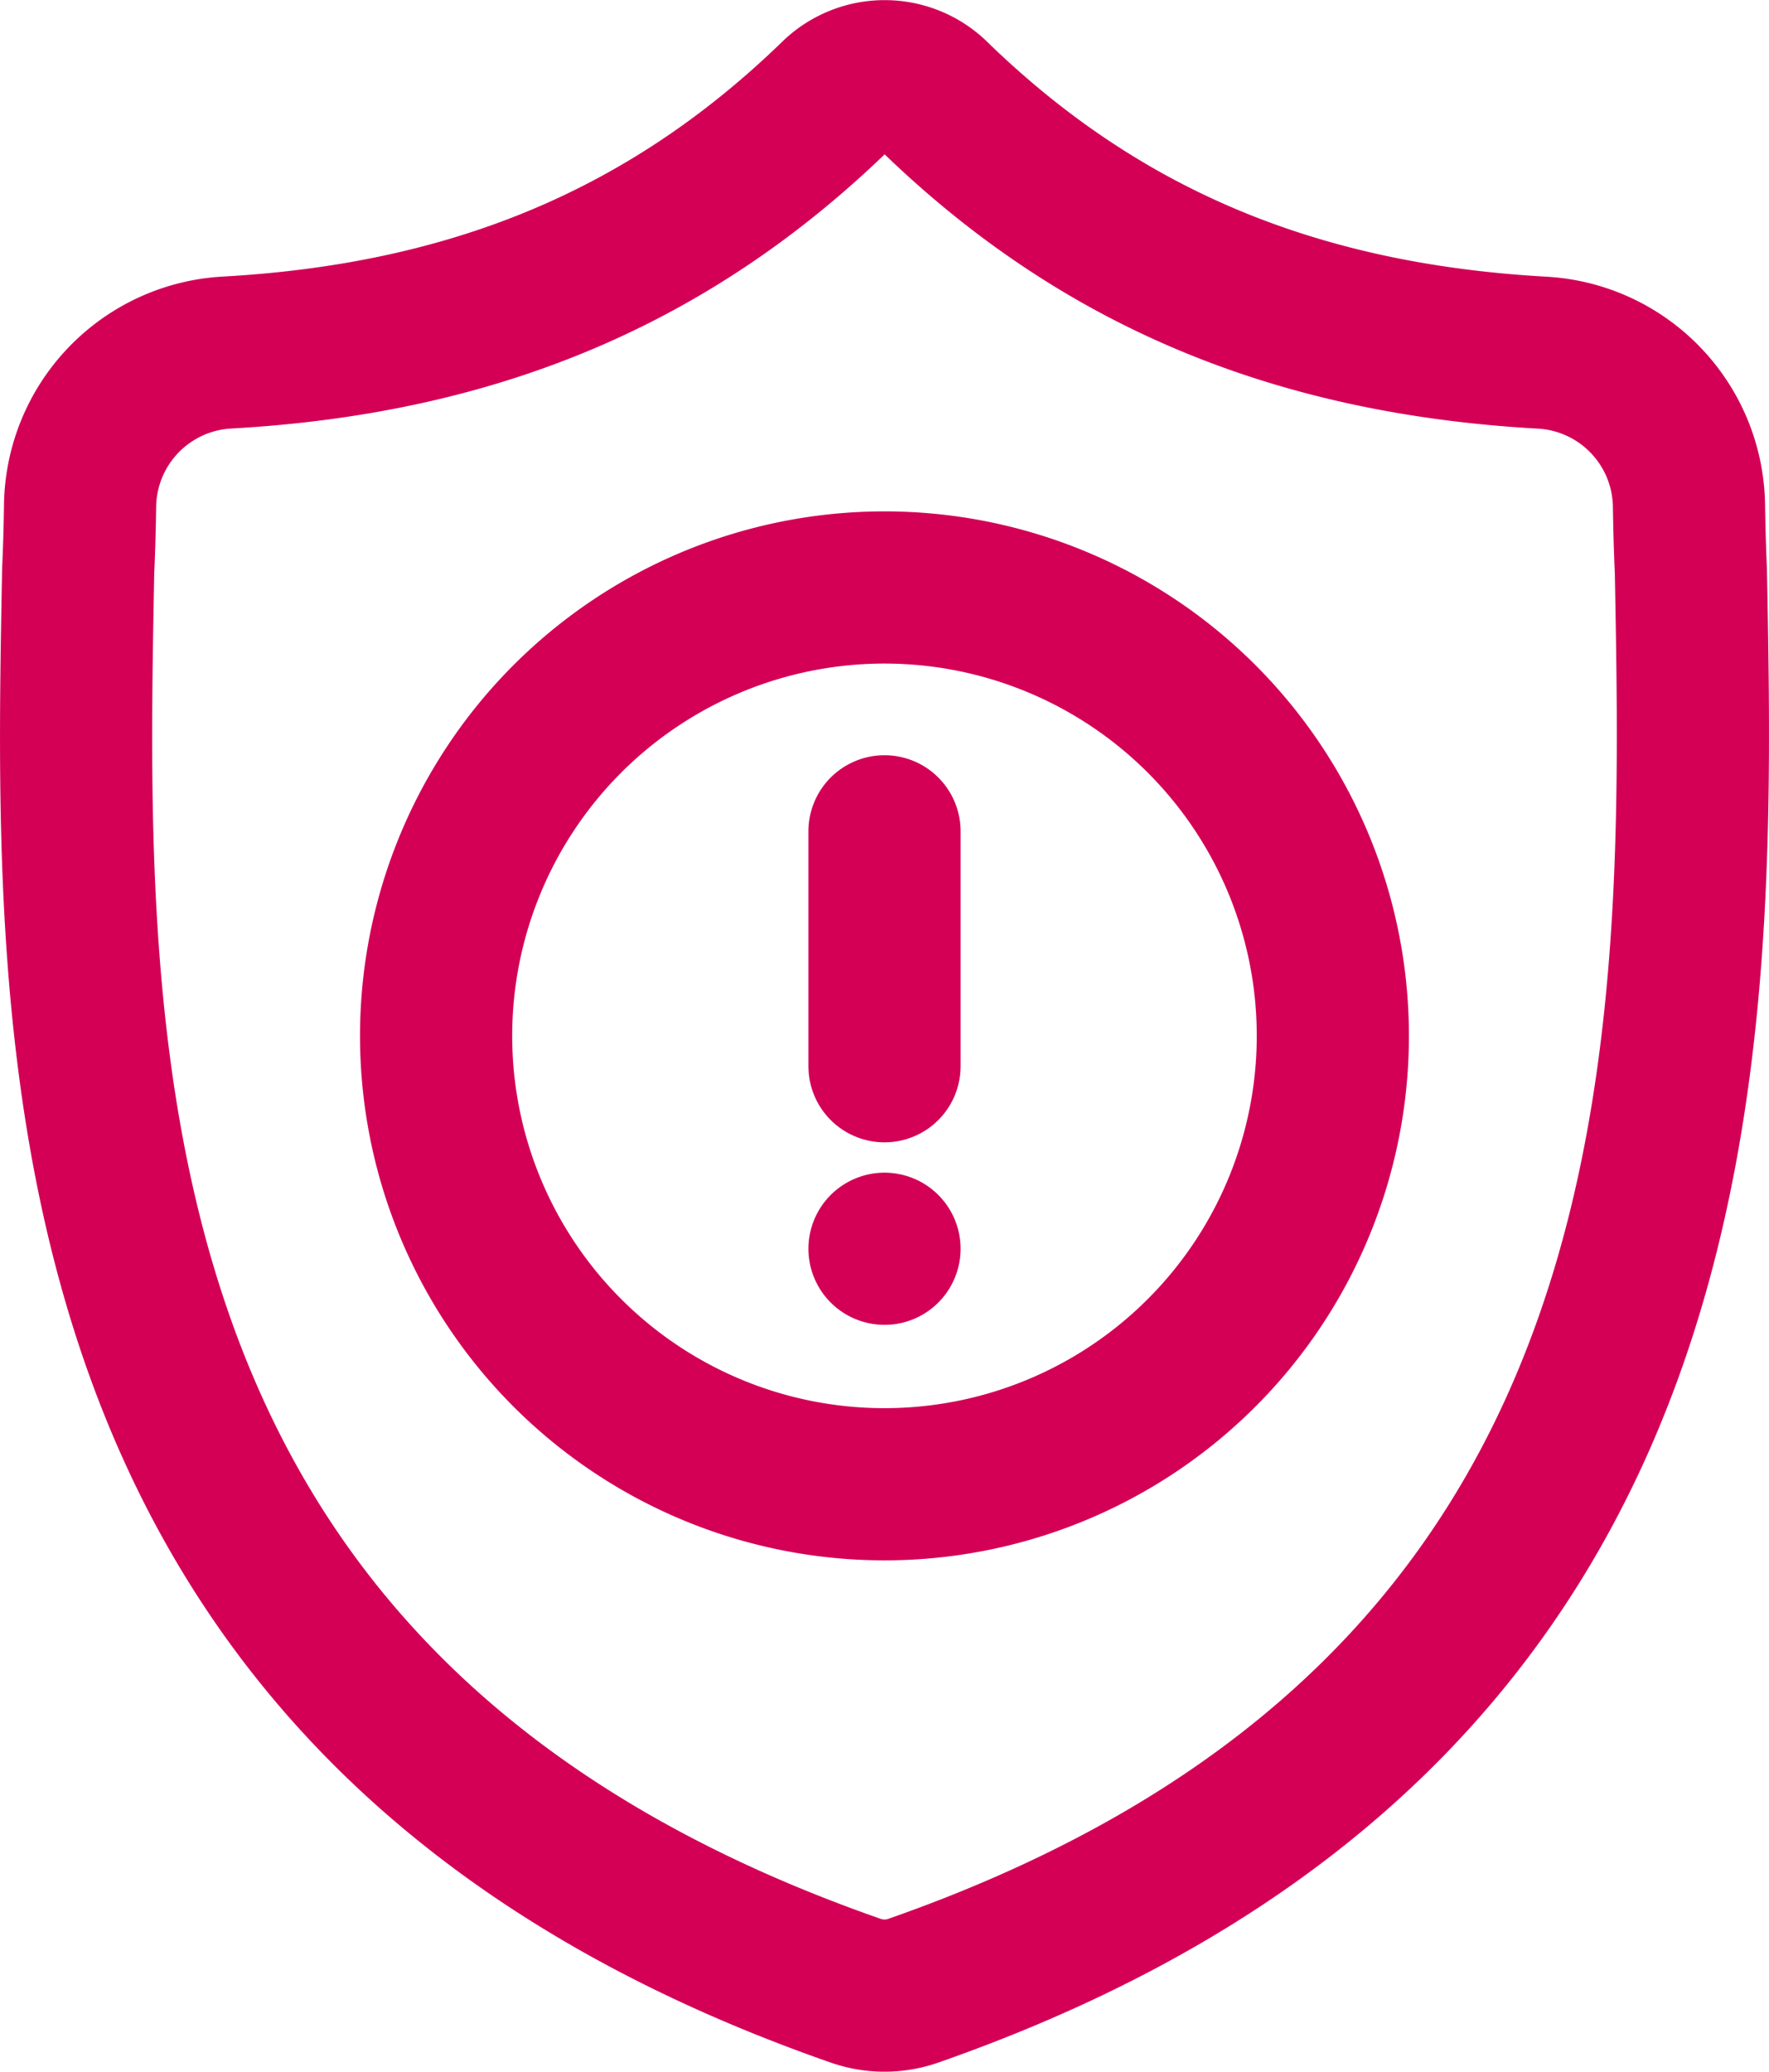
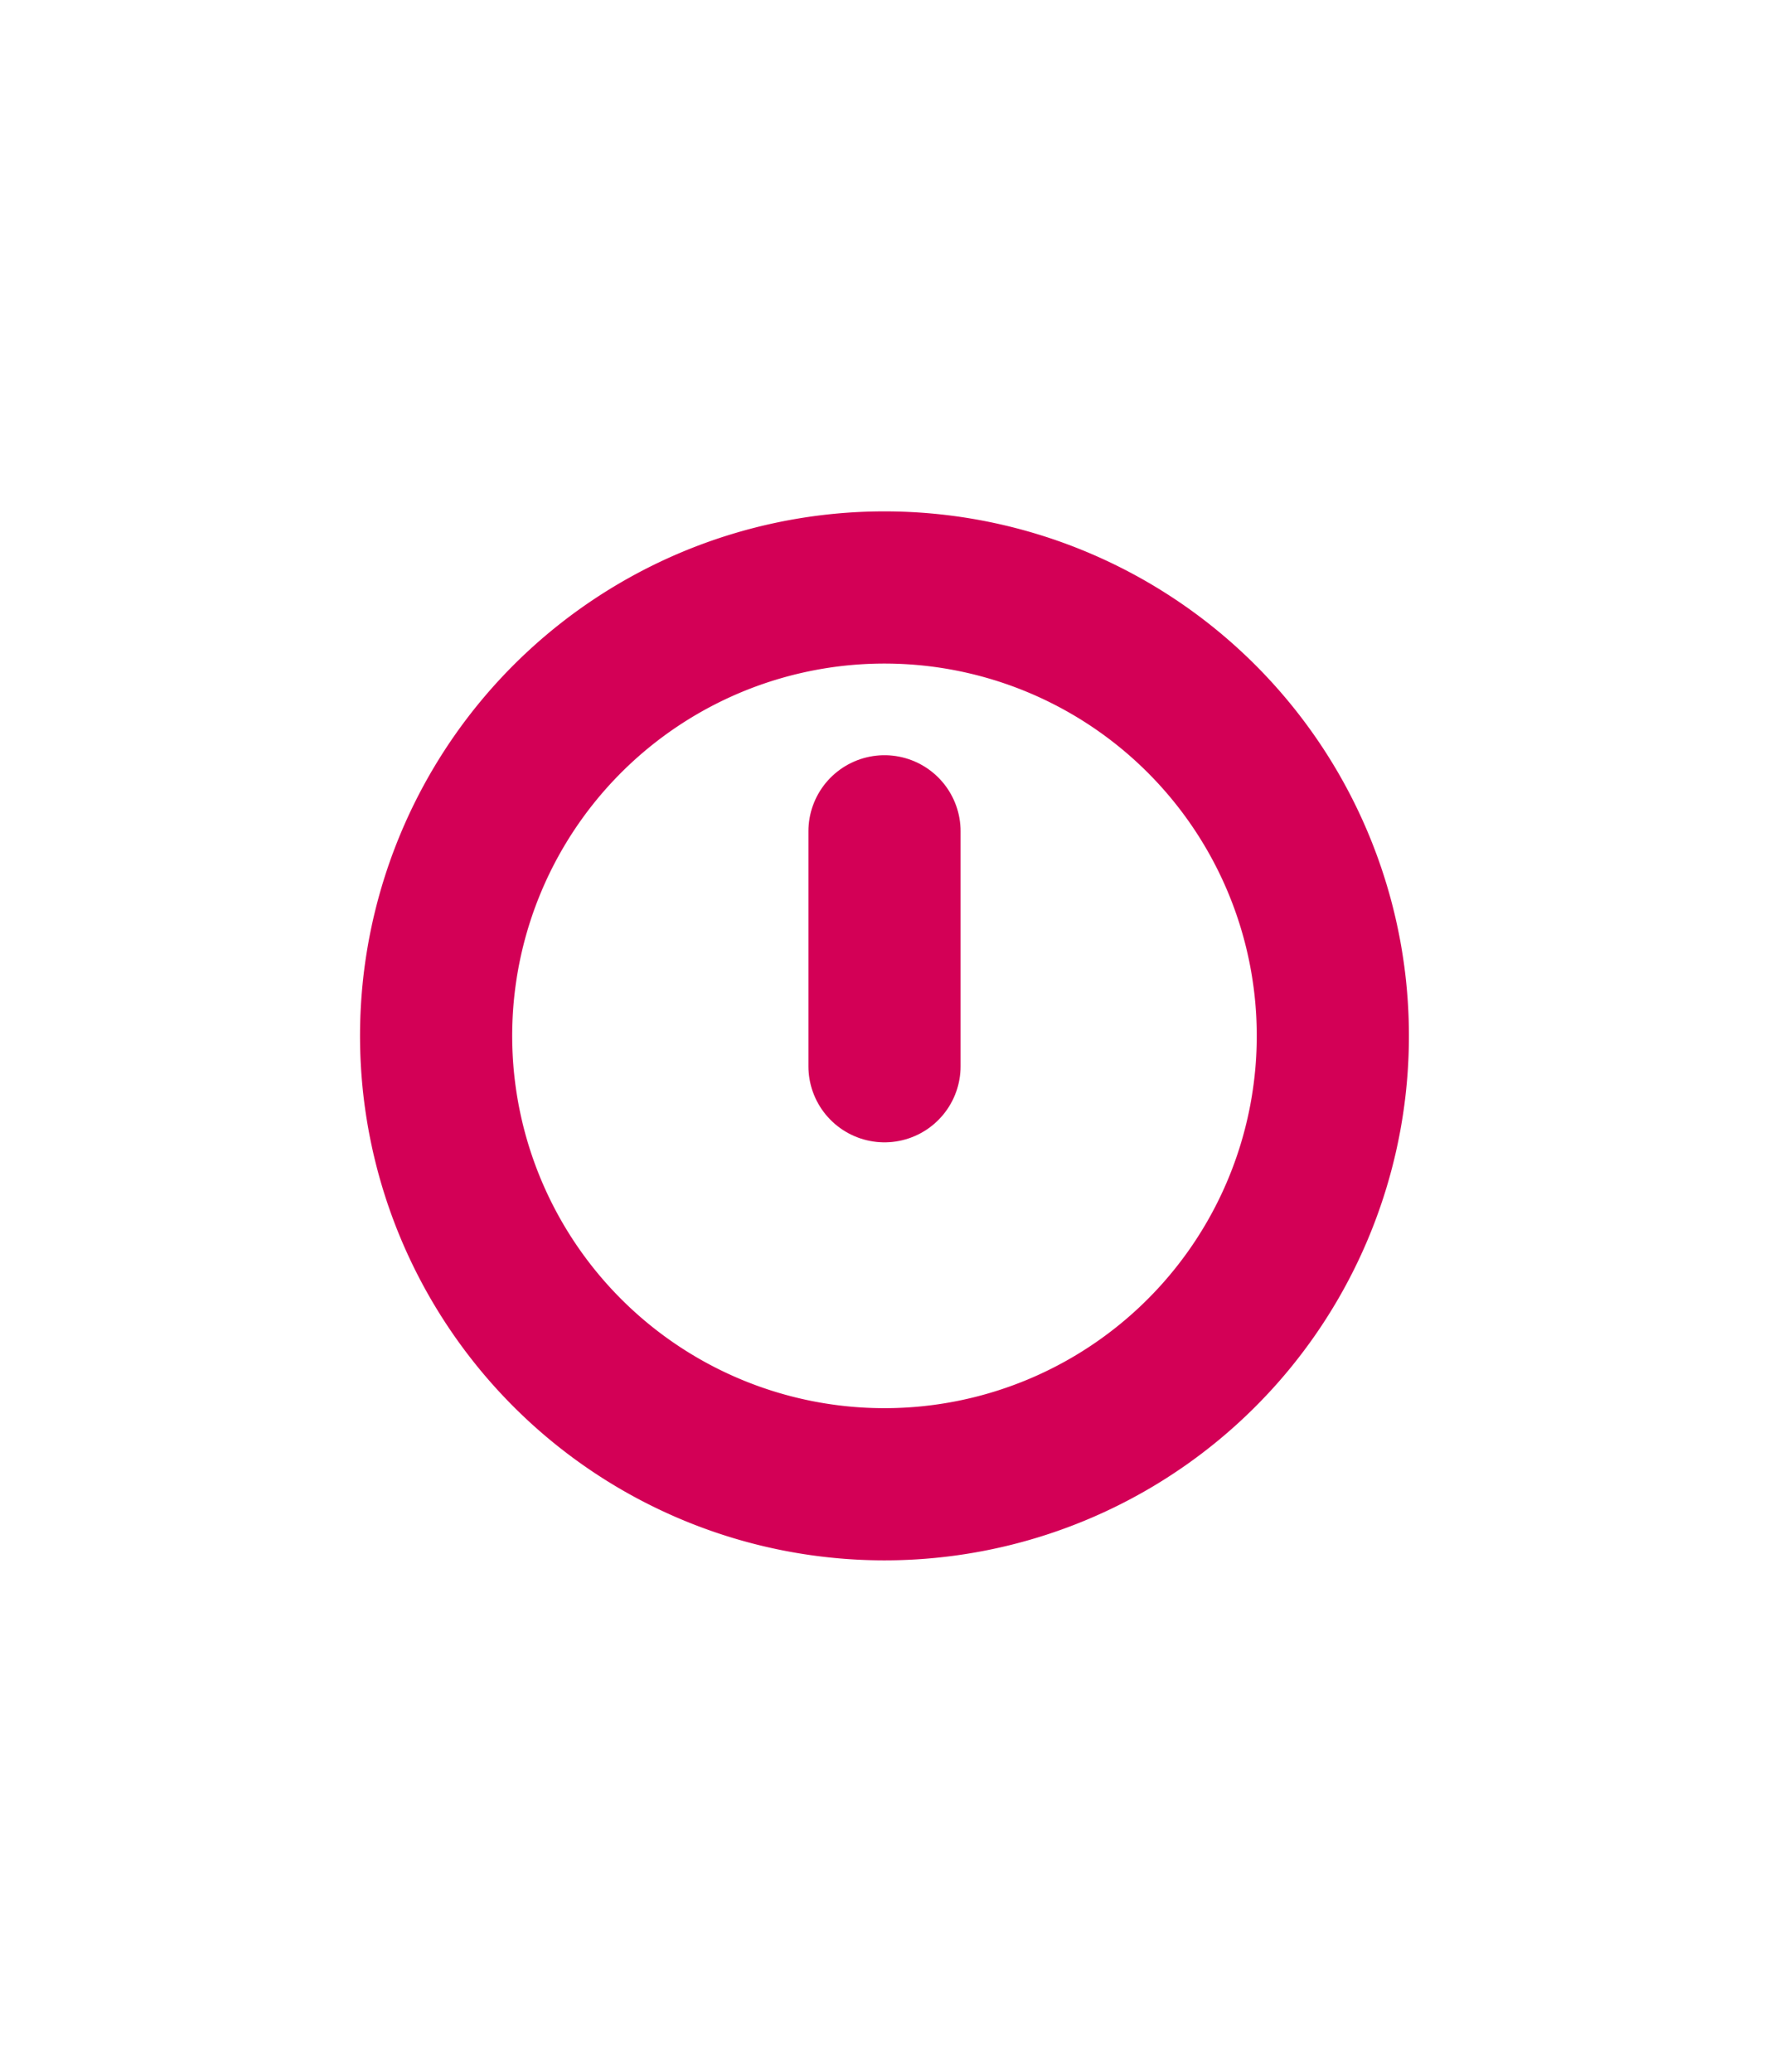
<svg xmlns="http://www.w3.org/2000/svg" width="69.124" height="80.946" viewBox="0 0 69.124 80.946">
  <defs>
    <clipPath id="clip-path">
      <rect id="Retângulo_181" data-name="Retângulo 181" width="69.124" height="80.946" transform="translate(0 0)" fill="none" />
    </clipPath>
  </defs>
  <g id="Grupo_377" data-name="Grupo 377" transform="translate(0 0)">
    <g id="Grupo_376" data-name="Grupo 376" clip-path="url(#clip-path)">
-       <path id="Caminho_191" data-name="Caminho 191" d="M66.071,22.3c-.039-.864-.061-1.711-.074-2.548a6.076,6.076,0,0,0-5.744-5.973c-9.745-.544-17.367-3.786-23.8-10.061a2.77,2.77,0,0,0-3.77,0C26.24,9.989,18.619,13.231,8.873,13.775a6.077,6.077,0,0,0-5.744,5.973c-.012.837-.034,1.684-.074,2.548C2.7,41.1,2.16,66.876,33.44,77.783a3.417,3.417,0,0,0,.459.125h0a3.406,3.406,0,0,0,1.788-.126C66.877,66.875,66.429,41.191,66.071,22.3Z" fill="none" stroke="#d30056" stroke-width="5.946" />
      <path id="Caminho_192" data-name="Caminho 192" d="M52.081,40.473A17.52,17.52,0,1,1,34.562,22.954,17.519,17.519,0,0,1,52.081,40.473Z" fill="none" stroke="#d30056" stroke-width="5.946" />
      <line id="Linha_53" data-name="Linha 53" y2="9.18" transform="translate(34.562 32.481)" fill="none" stroke="#d30056" stroke-linecap="round" stroke-width="5.946" />
-       <line id="Linha_54" data-name="Linha 54" transform="translate(34.562 48.792)" fill="none" stroke="#d30056" stroke-linecap="round" stroke-width="5.946" />
    </g>
  </g>
</svg>